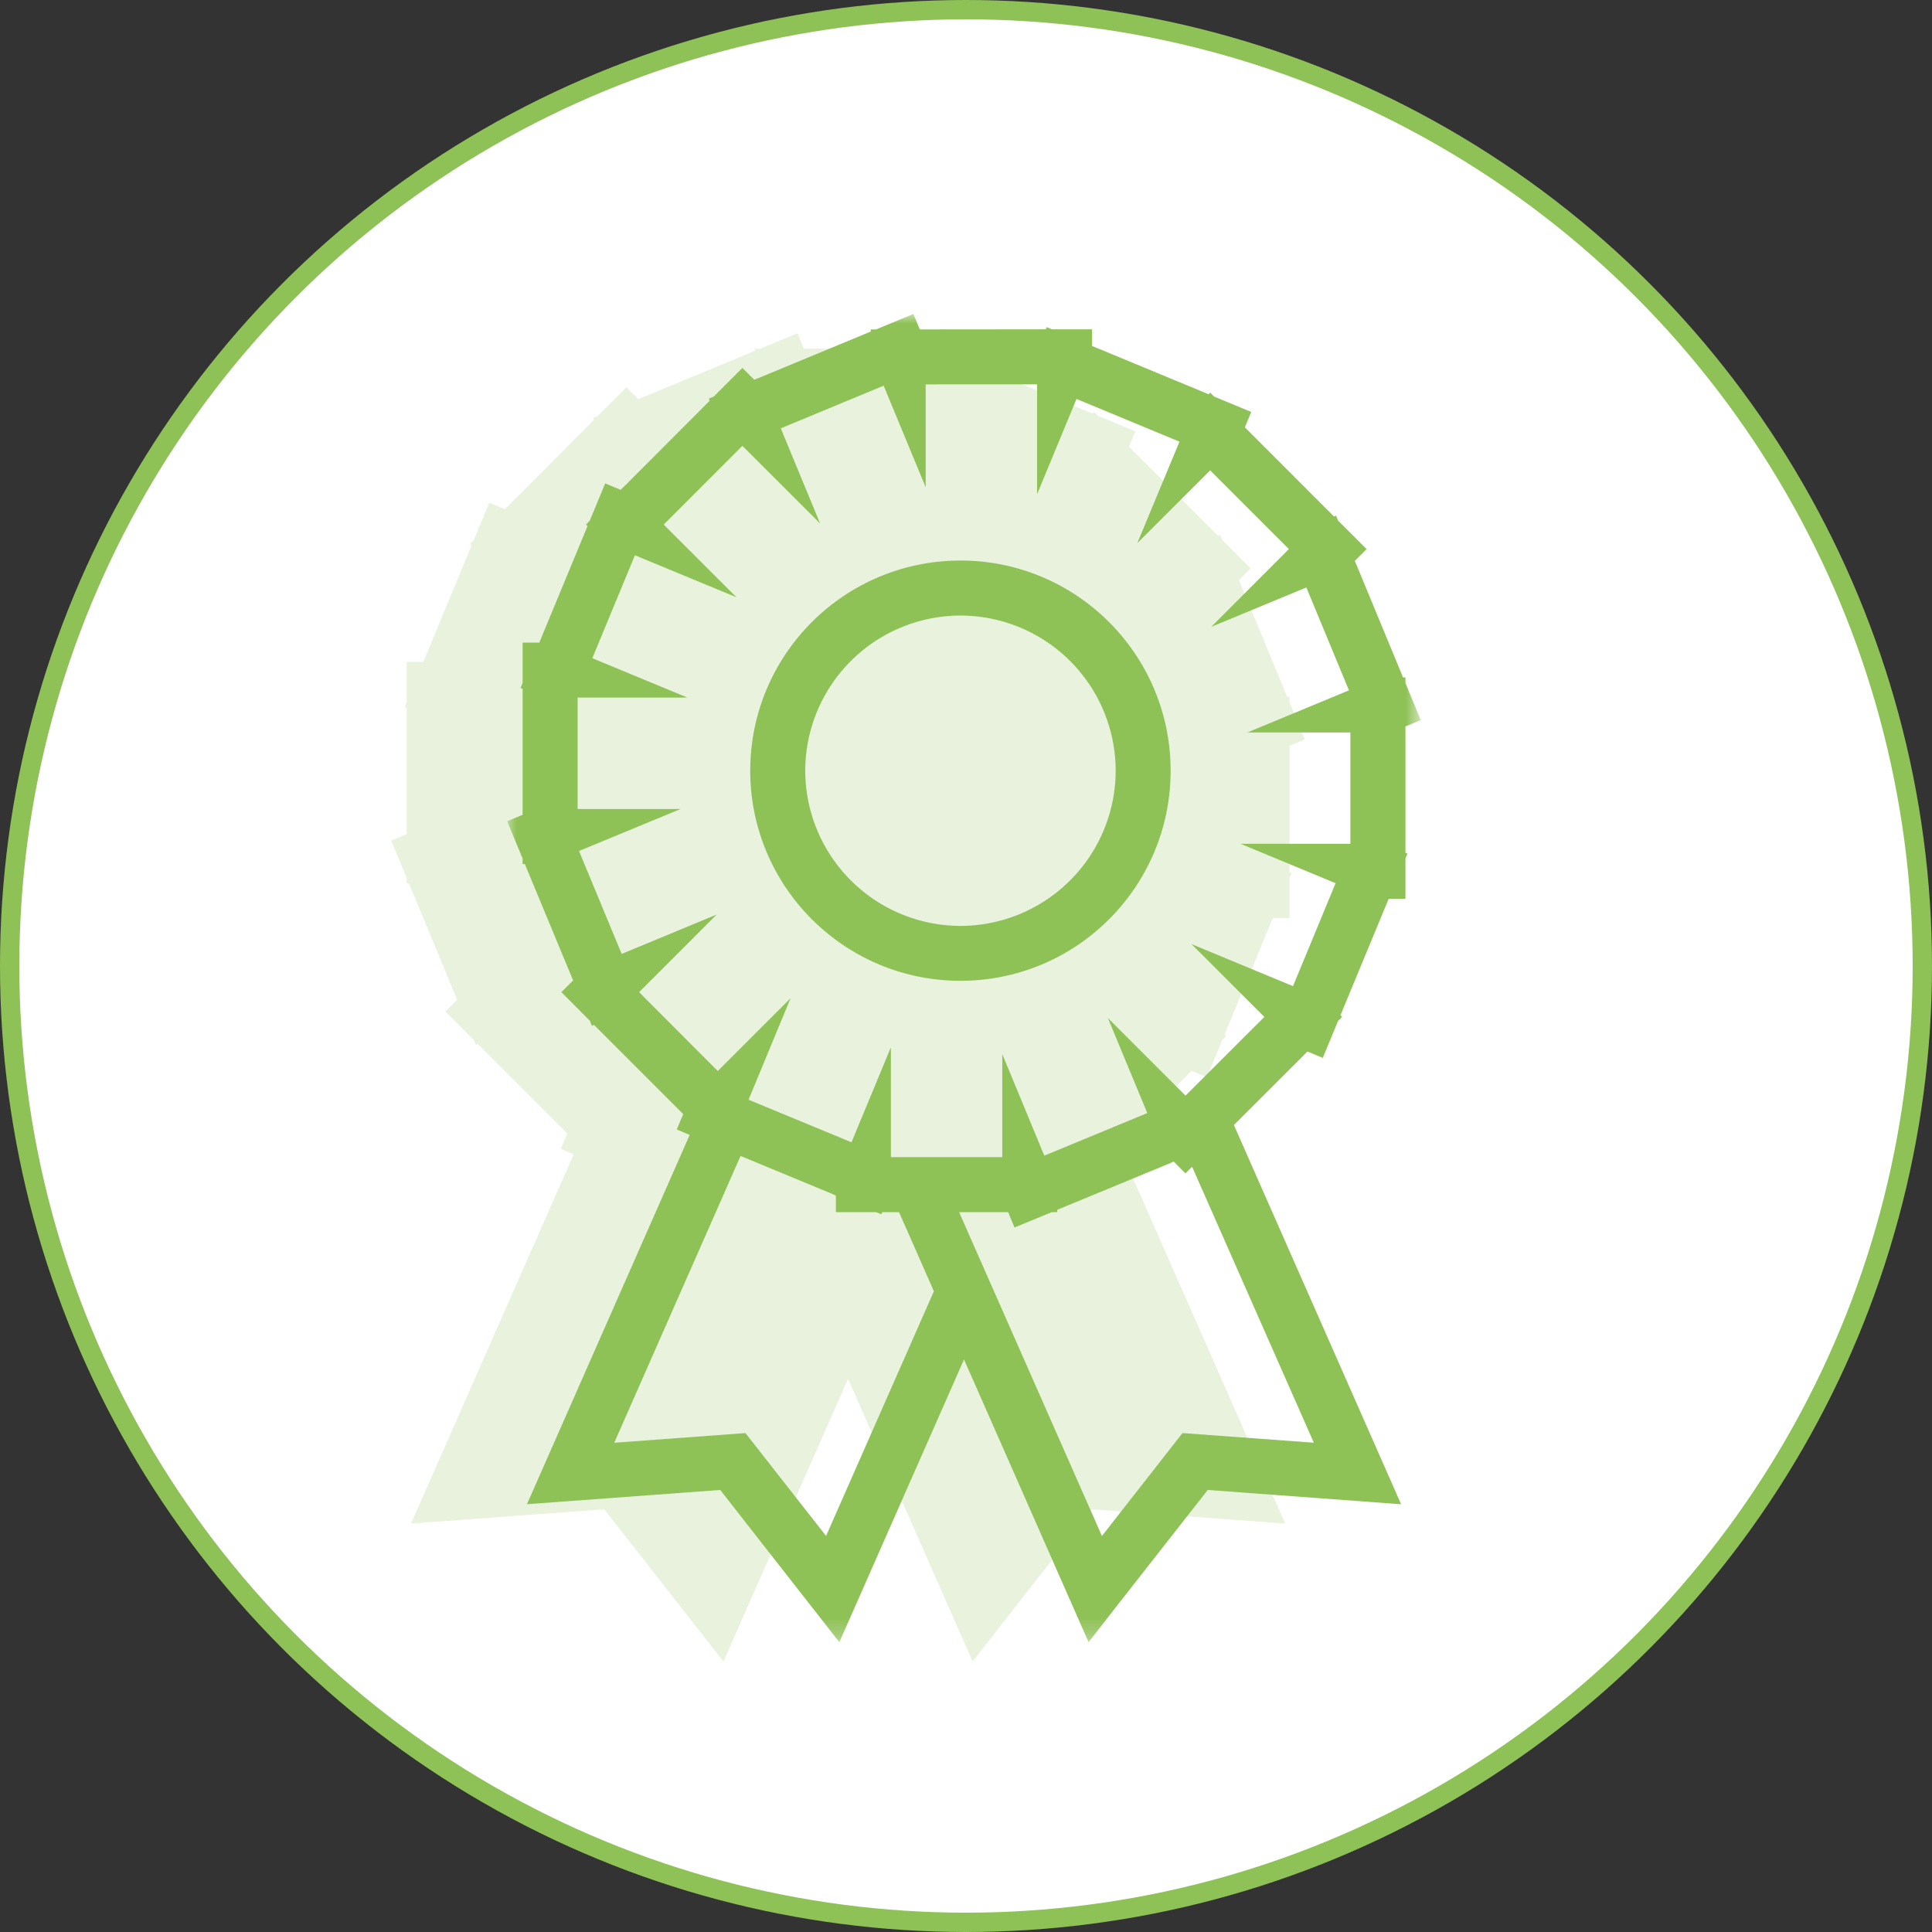
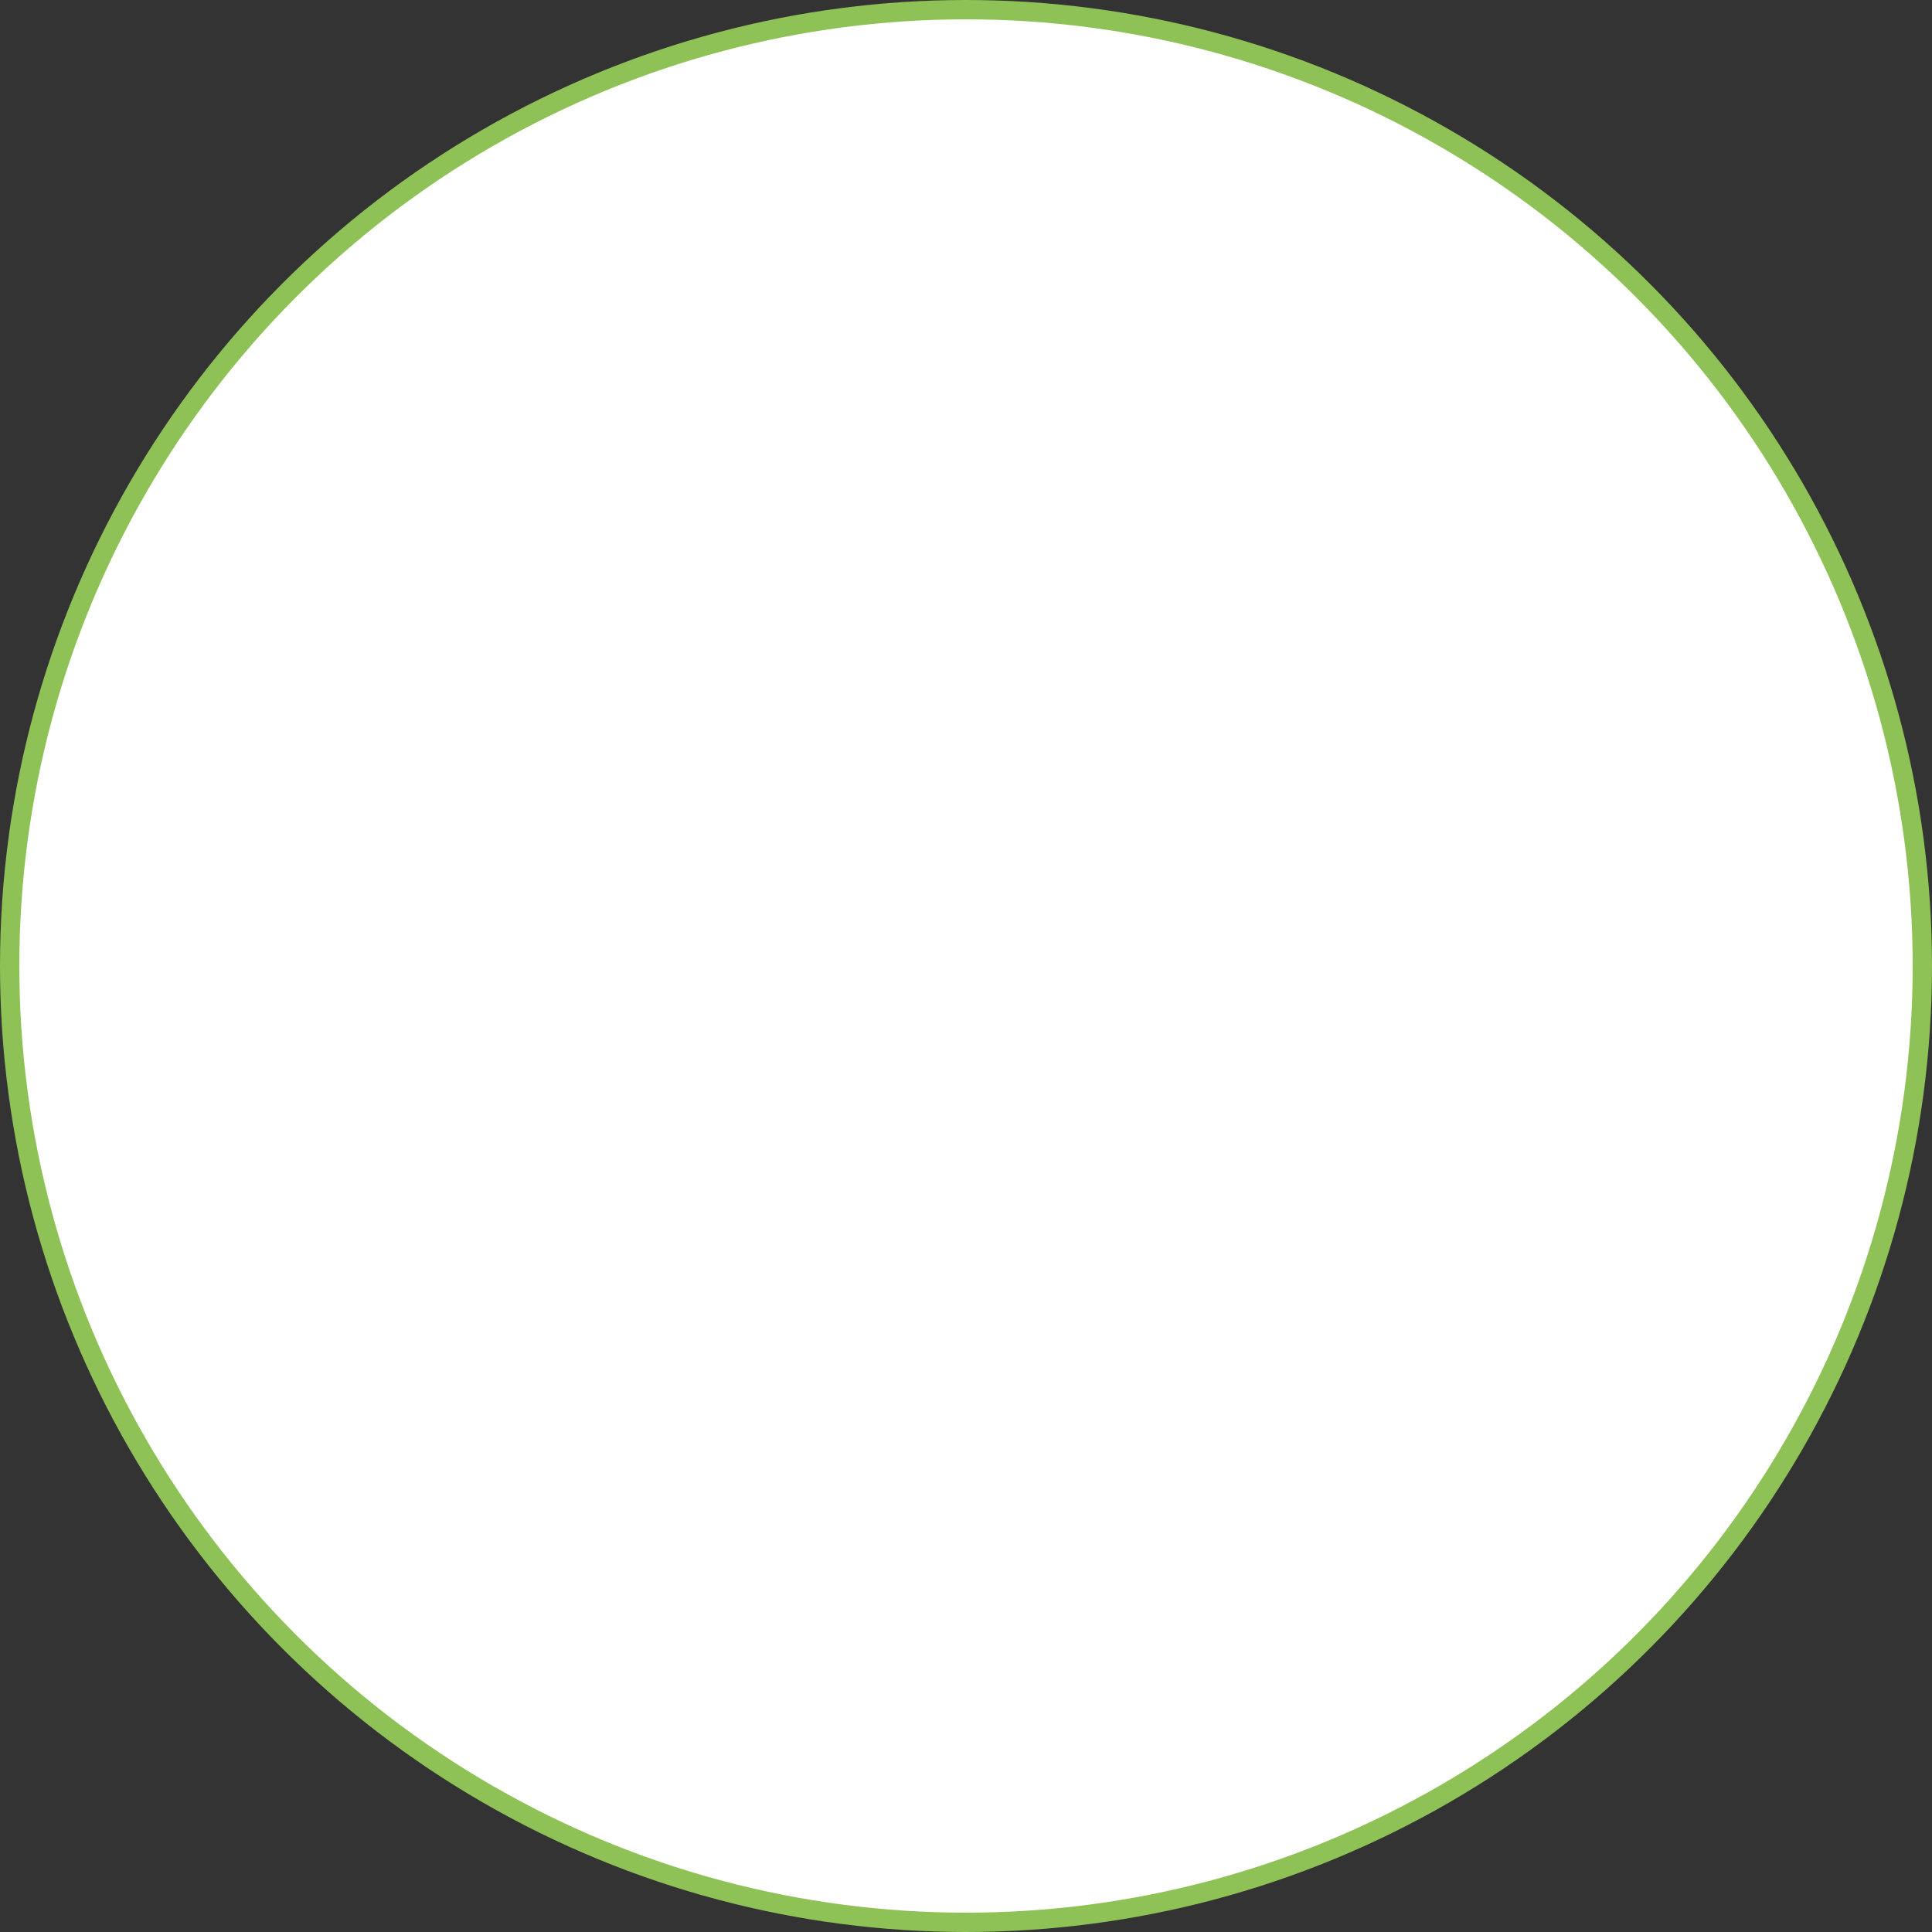
<svg xmlns="http://www.w3.org/2000/svg" xmlns:xlink="http://www.w3.org/1999/xlink" width="100" height="100" viewBox="0 0 100 100">
  <rect x="0" y="0" width="100" height="100" fill="#333333" stroke="none" />
  <defs>
-     <path id="tihwte7v1a" d="M0 0h47.289v68.75H0z" />
-   </defs>
+     </defs>
  <g fill="none" fill-rule="evenodd">
    <circle stroke="#8EC156" fill="#FFF" cx="50" cy="50" r="49.5" />
-     <path fill="#8EC156" opacity=".2" d="M66.745 44.675V38.602l.794-.33-.794-1.92v-.287h-.123l-.172-.418-2.204-5.328-.123-.287.611-.611-1.474-1.474-.109-.26-.102.05-.326-.327-4.071-4.075-.218-.214.33-.797-1.927-.8-.197-.2-.084.084-.418-.176-5.328-2.207-.287-.116v-.864h-2.078l-.267-.112-.046.112h-.452l-5.77.004h-.302l-.33-.8-1.93.8h-.278v.112l-.421.176-5.328 2.207-.281.113-.614-.611-1.478 1.478-.256.108.042.11-.32.322-4.07 4.079-.222.21-.797-.33-.8 1.93-.193.2.077.078-.175.425-2.204 5.324-.116.281h-.864v2.088l-.105.257.105.045v6.525l-.8.33.8 1.93v.285h.116l.172.417 2.211 5.332.116.277-.61.607 1.474 1.478.108.263.11-.045.322.323 4.075 4.074.218.218-.334.797.67.28-8.423 19.115 10.003-.737L37.445 86l.958-2.176 5.493-12.46L50.344 86l1.463-1.878 4.704-6.002 10.01.74-8.656-19.63 3.587-3.583.218-.222.797.33.793-1.92.204-.2-.081-.087.172-.421 2.204-5.321.12-.285h.866v-2.088l.106-.256-.106-.042z" />
    <g transform="translate(26.25 16.25)">
      <mask id="yjh60zy7rb" fill="#fff">
        <use xlink:href="#tihwte7v1a" />
      </mask>
-       <path d="M23.467 31.675a8.05 8.05 0 0 1-8.038-8.034 8.044 8.044 0 0 1 8.038-8.03 8.04 8.04 0 0 1 8.03 8.03 8.045 8.045 0 0 1-8.03 8.034zm0-18.911c-6.012 0-10.884 4.872-10.884 10.877 0 6.005 4.872 10.874 10.884 10.874 6.005 0 10.874-4.869 10.874-10.874 0-6.005-4.869-10.877-10.874-10.877zm20.178 14.66h-5.682l4.917 2.04-2.204 5.328-5.254-2.176 3.77 3.77-4.08 4.074-4.018-4.018 2.04 4.92-5.332 2.205-2.173-5.255v5.332h-5.767v-5.686l-2.039 4.917-5.328-2.204 2.173-5.25-3.766 3.765-4.072-4.082 4.016-4.018-4.918 2.039-2.208-5.328 5.255-2.173H3.647v-5.767h5.686l-4.925-2.039 2.205-5.328 5.254 2.173-3.766-3.76 4.075-4.078 4.022 4.02-2.036-4.925 5.325-2.208 2.176 5.258V3.645l5.767-.003v5.686L29.469 4.4 34.8 6.611l-2.183 5.251 3.77-3.766 4.075 4.075-4.019 4.026 4.924-2.04 2.205 5.325-5.255 2.18h5.328v5.763zm-1.892 31-6.798-.498-4.17 5.328-7.392-16.764H25.931l.33.794 1.927-.794h.284v-.122l.418-.172 5.331-2.201.281-.123.607.61.344-.343 6.3 14.285zM16.507 63.25l-4.173-5.324-6.792.501 6.539-14.846 4.654 1.927.28.119v.863h2.082l.267.106.046-.106h.874l1.804 4.096-5.581 12.664zm29.988-35.825V21.352l.794-.33-.794-1.92v-.287h-.123l-.172-.418-2.204-5.328-.123-.287.611-.611-1.474-1.474-.109-.26-.102.05-.326-.327-4.071-4.075-.218-.214.33-.797-1.927-.8-.197-.2-.084.084-.418-.176-5.328-2.207-.287-.116V.795h-2.078l-.267-.112-.046.112h-.452L21.66.8h-.302l-.33-.8-1.93.8h-.278V.91l-.421.176-5.328 2.207-.281.113-.614-.611-1.478 1.478-.256.108.042.11-.32.322-4.07 4.079-.222.21-.797-.33-.8 1.93-.193.2.077.078-.175.425L1.78 16.73l-.116.281H.8v2.088l-.105.257.105.045v6.525l-.8.33.8 1.93v.285h.116l.172.417L3.3 34.22l.116.277-.61.607 1.474 1.478.108.263.11-.045.322.323 4.075 4.074.218.218-.334.797.67.28-8.423 19.115 10.003-.737 6.167 7.88.958-2.176 5.493-12.46 6.448 14.636 1.463-1.878 4.704-6.002 10.01.74-8.656-19.63 3.587-3.583.218-.222.797.33.793-1.92.204-.2-.081-.087.172-.421 2.204-5.321.12-.285h.866v-2.088l.106-.256-.106-.042v-.46z" fill="#8EC156" mask="url(#yjh60zy7rb)" />
    </g>
  </g>
</svg>